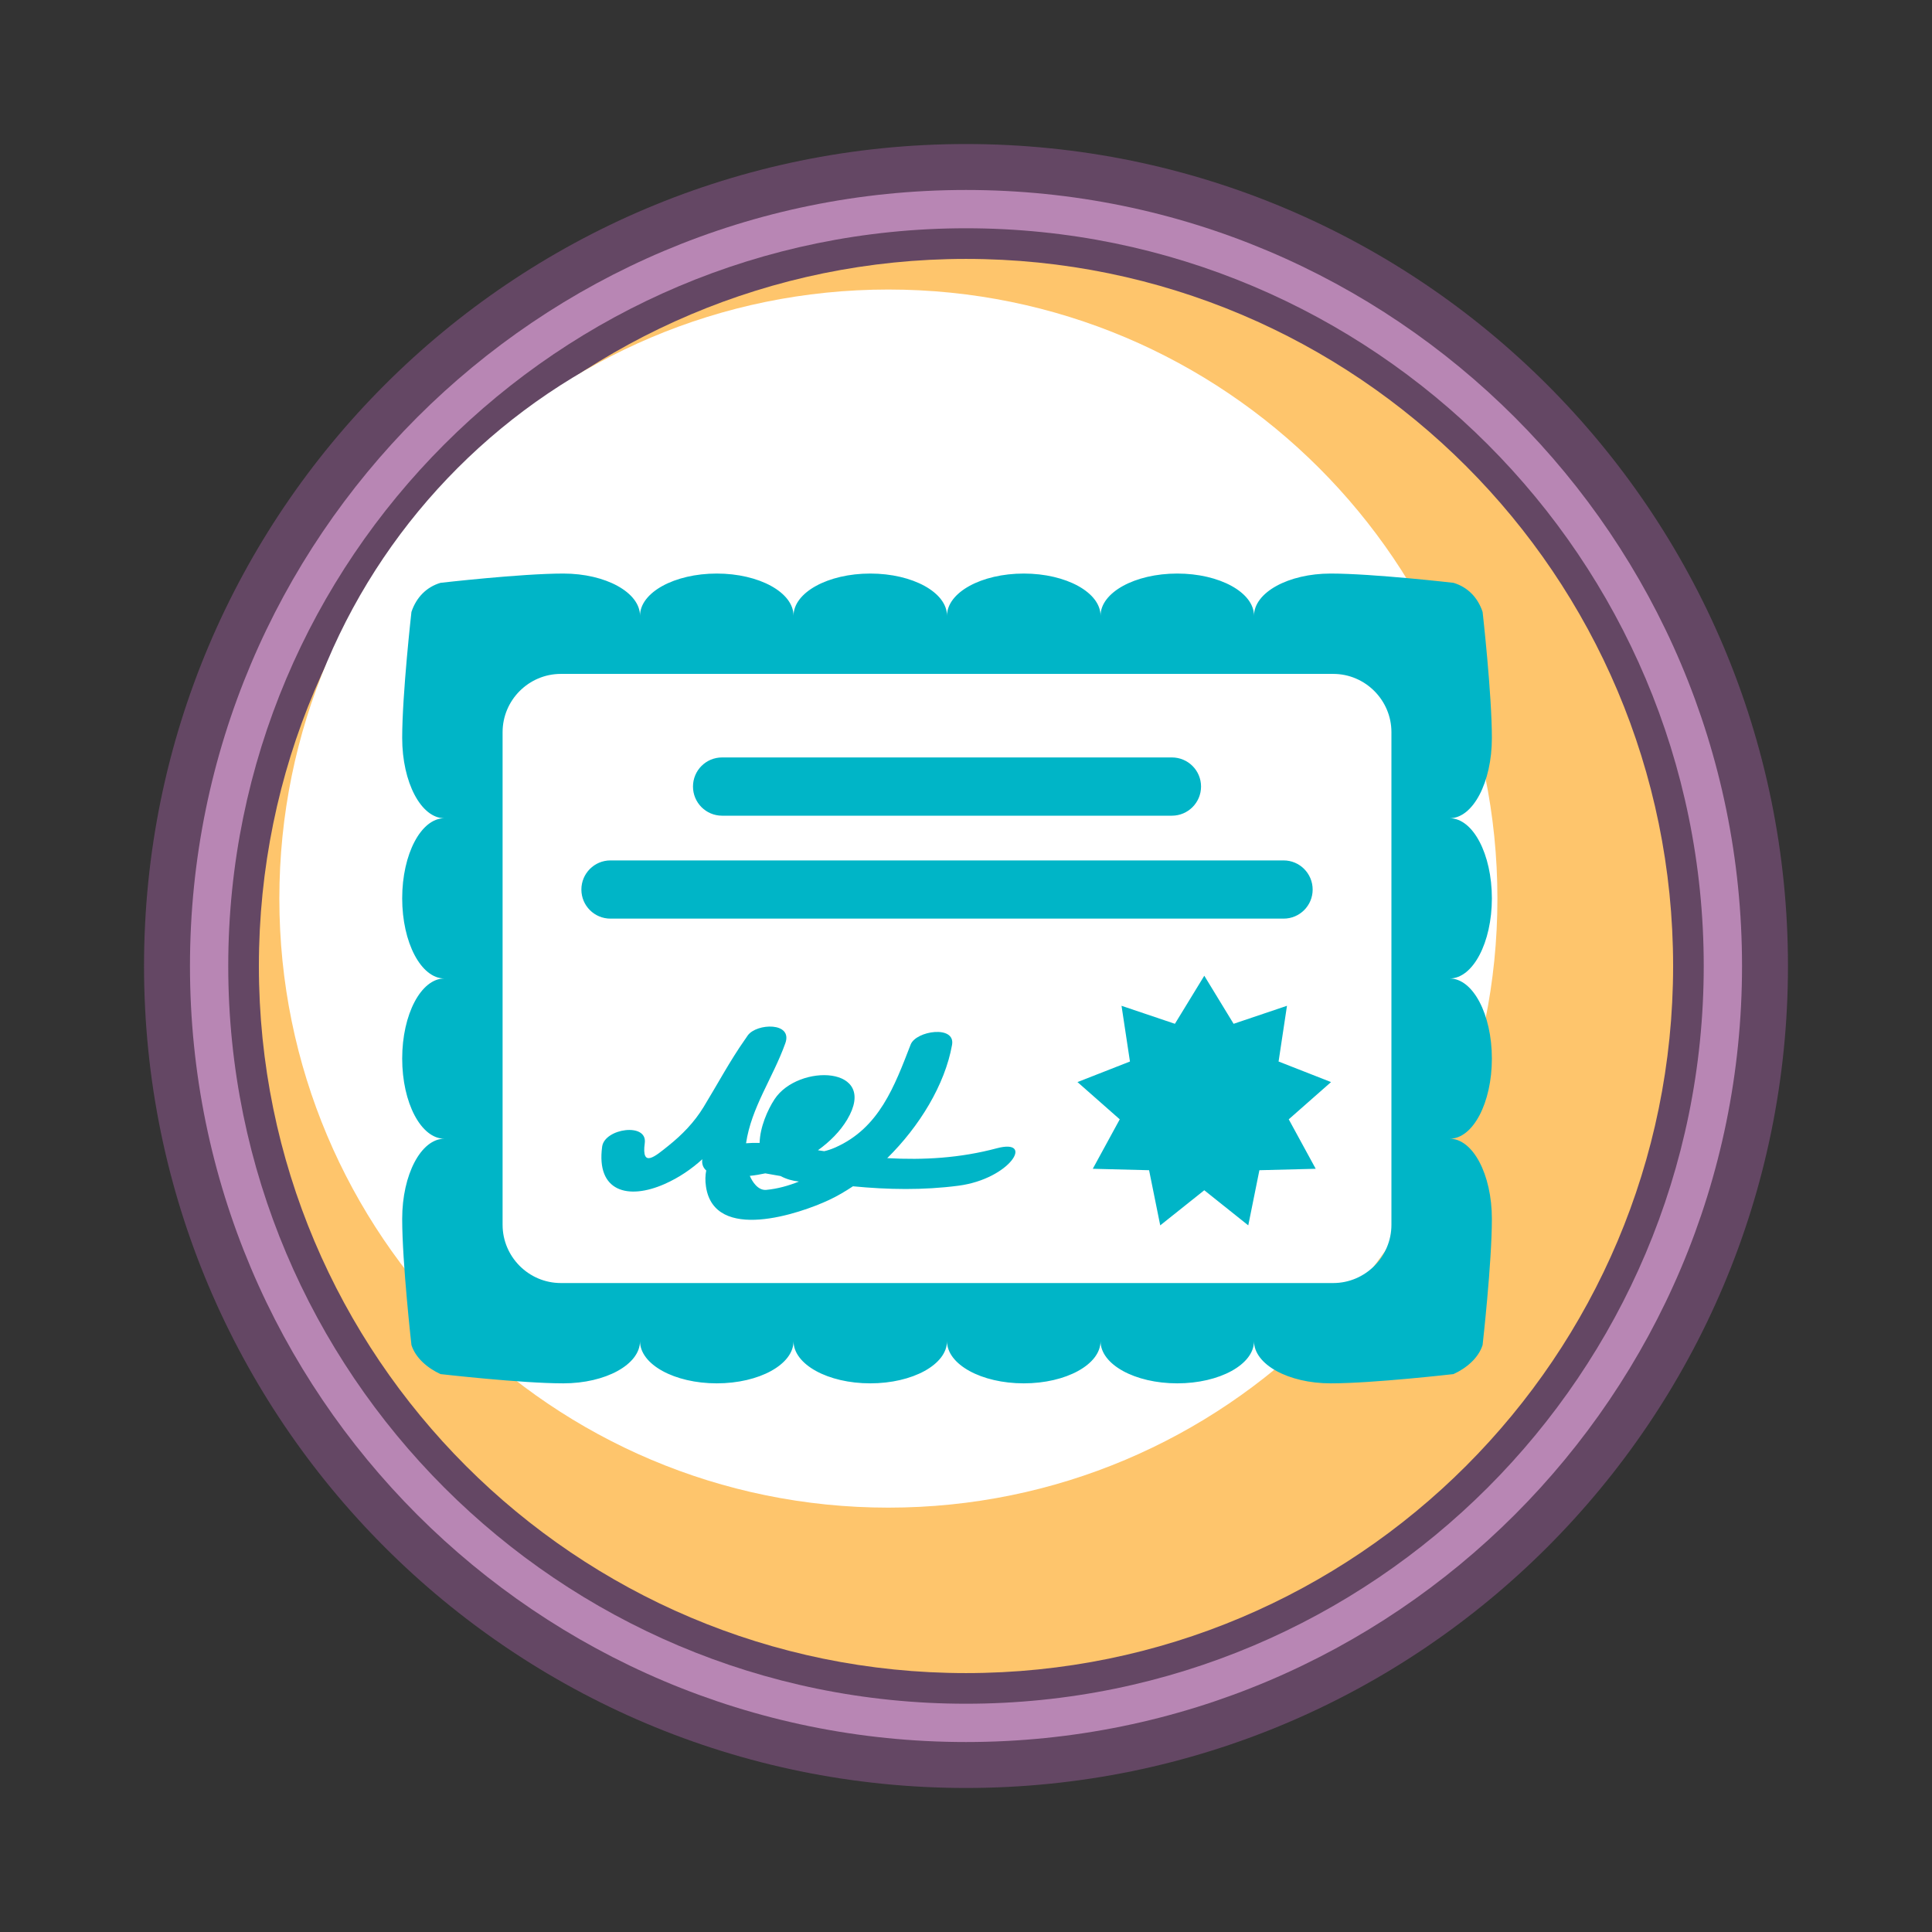
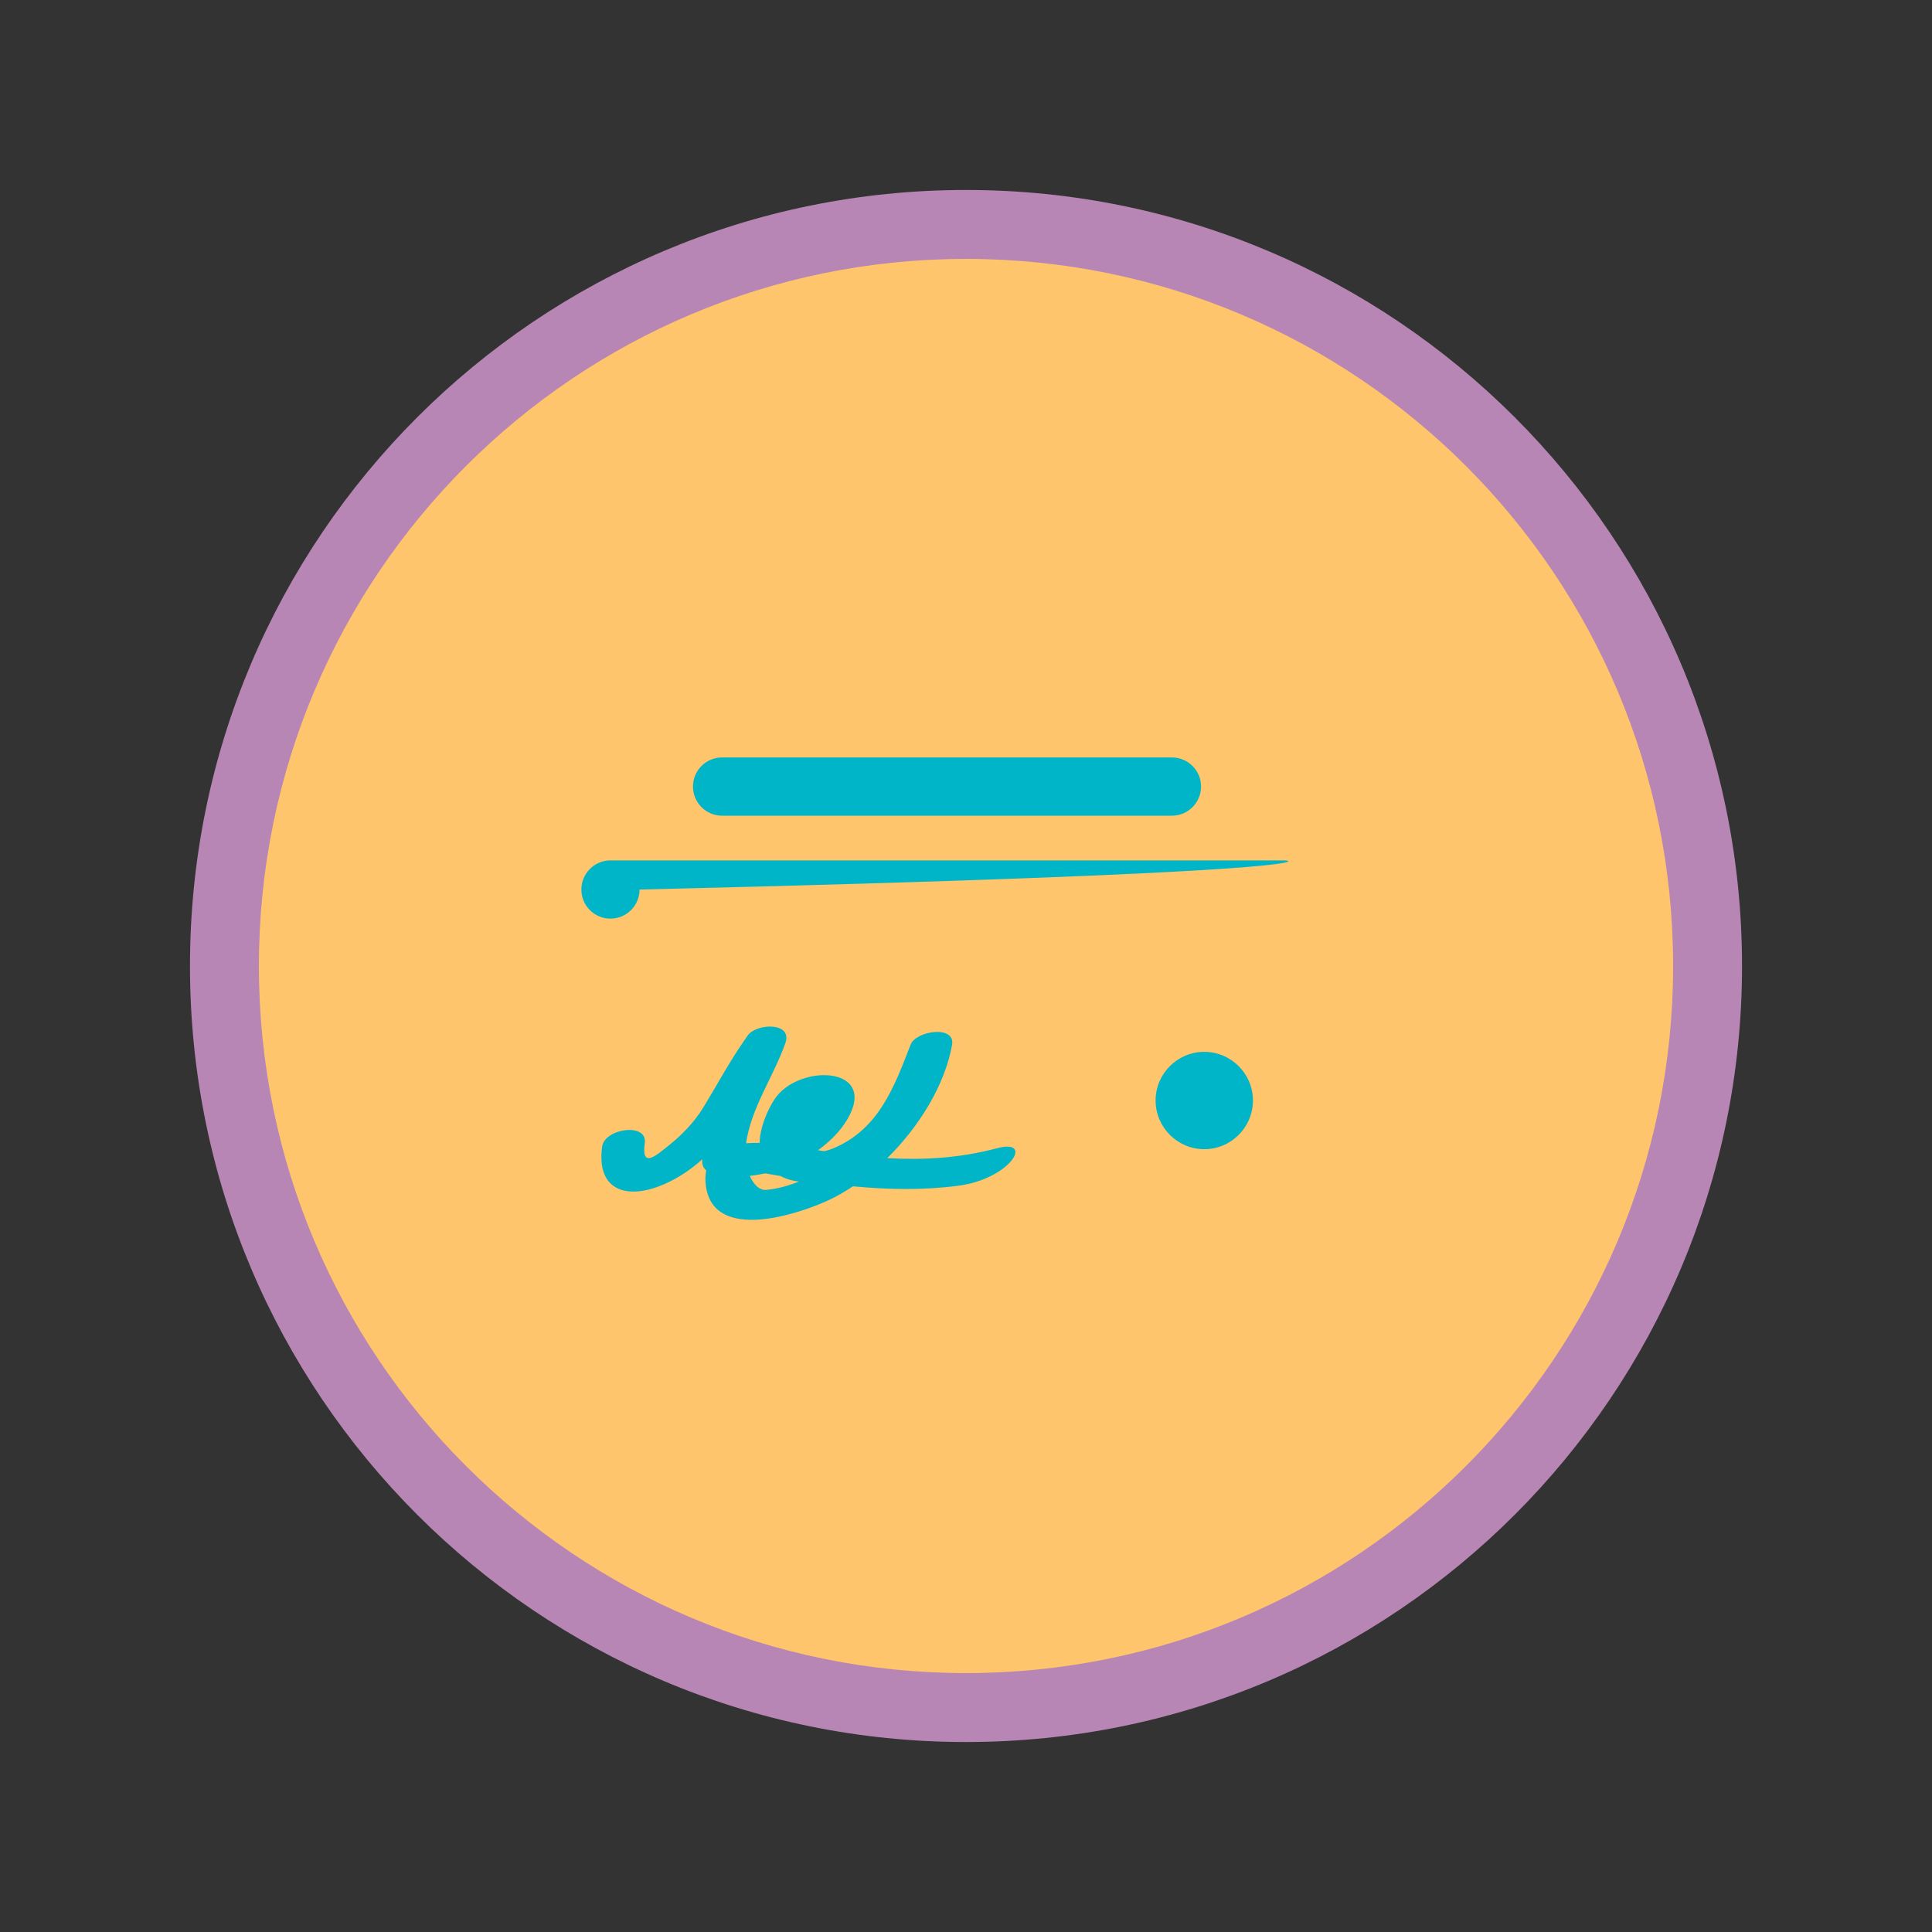
<svg xmlns="http://www.w3.org/2000/svg" xmlns:xlink="http://www.w3.org/1999/xlink" version="1.1" id="Layer_1" x="0px" y="0px" width="100px" height="100px" viewBox="0 0 100 100" enable-background="new 0 0 100 100" xml:space="preserve">
  <rect x="0" y="0" width="100" height="100" fill="#333333" stroke="none" />
  <g>
    <defs>
      <rect id="SVGID_1_" x="7.455" y="7.455" width="85.09" height="85.09" />
    </defs>
    <clipPath id="SVGID_2_">
      <use xlink:href="#SVGID_1_" overflow="visible" />
    </clipPath>
-     <path clip-path="url(#SVGID_2_)" fill="#644764" d="M92.545,50c0,23.497-19.048,42.545-42.545,42.545S7.455,73.497,7.455,50   S26.503,7.455,50,7.455S92.545,26.503,92.545,50" />
    <path clip-path="url(#SVGID_2_)" fill="#B886B4" d="M90.167,50c0,22.184-17.983,40.167-40.167,40.167   C27.814,90.167,9.833,72.184,9.833,50S27.814,9.833,50,9.833C72.184,9.833,90.167,27.816,90.167,50" />
-     <path clip-path="url(#SVGID_2_)" fill="#644764" d="M88.185,50c0,21.089-17.097,38.185-38.185,38.185S11.814,71.089,11.814,50   S28.912,11.815,50,11.815S88.185,28.911,88.185,50" />
    <path clip-path="url(#SVGID_2_)" fill="#FEC56C" d="M86.6,50c0,20.213-16.387,36.599-36.602,36.599   C29.787,86.599,13.4,70.213,13.4,50s16.387-36.599,36.598-36.599C70.213,13.401,86.6,29.787,86.6,50" />
-     <path clip-path="url(#SVGID_2_)" fill="#FFFFFF" d="M77.506,46.511c0,17.41-14.113,31.524-31.523,31.524   c-17.412,0-31.524-14.114-31.524-31.524S28.57,14.986,45.982,14.986C63.393,14.986,77.506,29.101,77.506,46.511" />
-     <path clip-path="url(#SVGID_2_)" fill="#00B5C7" d="M68.894,56.008l-2.715-1.064l0.435-2.884l-2.763,0.932l-1.517-2.488   l-1.521,2.488l-2.763-0.932l0.436,2.884l-2.716,1.064l2.188,1.928l-1.396,2.56l2.914,0.074l0.577,2.855l2.28-1.818l2.277,1.818   l0.576-2.855l2.915-0.074l-1.396-2.56L68.894,56.008z M72.02,63.395c0,1.657-1.355,3.015-3.012,3.015H29.029   c-1.66,0-3.015-1.357-3.015-3.015V37.897c0-1.658,1.354-3.016,3.015-3.016h39.979c1.656,0,3.012,1.357,3.012,3.016V63.395z    M77.219,46.498c0-2.293-0.979-4.146-2.184-4.146c1.205,0,2.184-1.859,2.184-4.152c0-2.289-0.48-6.528-0.48-6.528   c-0.252-0.758-0.785-1.29-1.507-1.505c0,0-4.159-0.48-6.354-0.48c-2.194,0-3.971,0.979-3.971,2.185   c0-1.206-1.779-2.185-3.972-2.185c-2.196,0-3.971,0.979-3.971,2.185c0-1.206-1.78-2.185-3.974-2.185   c-2.195,0-3.973,0.979-3.973,2.185c0-1.206-1.777-2.185-3.973-2.185c-2.192,0-3.971,0.979-3.971,2.185   c0-1.206-1.777-2.185-3.973-2.185c-2.193,0-3.973,0.979-3.973,2.185c0-1.206-1.777-2.185-3.971-2.185s-6.355,0.48-6.355,0.48   c-0.721,0.215-1.251,0.747-1.505,1.505c0,0-0.479,4.239-0.479,6.528c0,2.293,0.978,4.152,2.184,4.152   c-1.206,0-2.184,1.854-2.184,4.146c0,2.289,0.978,4.148,2.184,4.148c-1.206,0-2.184,1.855-2.184,4.146   c0,2.293,0.978,4.148,2.184,4.148c-1.206,0-2.184,1.855-2.184,4.146s0.479,6.532,0.479,6.532c0.21,0.664,0.829,1.196,1.505,1.505   c0,0,4.162,0.479,6.355,0.479s3.971-0.978,3.971-2.184c0,1.206,1.779,2.184,3.973,2.184c2.195,0,3.973-0.978,3.973-2.184   c0,1.206,1.778,2.184,3.971,2.184c2.195,0,3.973-0.978,3.973-2.184c0,1.206,1.777,2.184,3.973,2.184   c2.193,0,3.974-0.978,3.974-2.184c0,1.206,1.774,2.184,3.971,2.184c2.192,0,3.972-0.978,3.972-2.184   c0,1.206,1.776,2.184,3.971,2.184c2.195,0,6.354-0.479,6.354-0.479c0.679-0.309,1.298-0.841,1.507-1.505c0,0,0.48-4.241,0.48-6.532   s-0.979-4.146-2.184-4.146c1.205,0,2.184-1.855,2.184-4.148c0-2.291-0.979-4.146-2.184-4.146   C76.24,50.646,77.219,48.787,77.219,46.498" />
-     <path clip-path="url(#SVGID_2_)" fill="#00B5C7" d="M66.438,44.535H31.597c-0.832,0-1.505,0.676-1.505,1.508   c0,0.833,0.673,1.505,1.505,1.505h34.841c0.833,0,1.505-0.672,1.505-1.505C67.942,45.211,67.271,44.535,66.438,44.535" />
+     <path clip-path="url(#SVGID_2_)" fill="#00B5C7" d="M66.438,44.535H31.597c-0.832,0-1.505,0.676-1.505,1.508   c0,0.833,0.673,1.505,1.505,1.505c0.833,0,1.505-0.672,1.505-1.505C67.942,45.211,67.271,44.535,66.438,44.535" />
    <path clip-path="url(#SVGID_2_)" fill="#00B5C7" d="M62.166,40.712c0,0.832-0.676,1.508-1.509,1.508H37.375   c-0.834,0-1.506-0.676-1.506-1.508c0-0.834,0.672-1.507,1.506-1.507h23.282C61.49,39.205,62.166,39.878,62.166,40.712" />
    <path clip-path="url(#SVGID_2_)" fill="#00B5C7" d="M39.664,61.588c-0.434,0.041-0.73-0.432-0.854-0.726   c0.267-0.026,0.535-0.072,0.802-0.129c0.161,0.026,0.321,0.057,0.479,0.085c0.102,0.018,0.204,0.034,0.307,0.053   c0.304,0.161,0.621,0.251,0.955,0.286C40.811,61.375,40.245,61.533,39.664,61.588 M51.589,59.436   c-1.901,0.507-3.776,0.614-5.666,0.509c1.673-1.648,2.989-3.805,3.355-5.863c0.184-1.037-1.865-0.73-2.142-0.018   c-0.846,2.182-1.629,4.318-3.894,5.326c-0.226,0.099-0.413,0.158-0.579,0.195c-0.038-0.005-0.075-0.009-0.113-0.016   c-0.063-0.009-0.14-0.023-0.213-0.033c0.615-0.444,1.146-0.972,1.512-1.585c1.66-2.794-2.537-2.918-3.76-1.053   c-0.354,0.539-0.753,1.441-0.771,2.258c-0.24-0.005-0.475,0-0.703,0.019c0.275-1.862,1.396-3.393,2.033-5.177   c0.398-1.11-1.483-1.04-1.944-0.406c-0.045,0.063-0.085,0.127-0.129,0.191c-0.001-0.002-0.002-0.002-0.002-0.002   c-0.002,0.003-0.003,0.007-0.005,0.01c-0.791,1.124-1.432,2.332-2.148,3.505c-0.486,0.797-1.113,1.44-1.836,2.018   c-0.669,0.535-1.391,1.169-1.211-0.15c0.146-1.078-2.078-0.76-2.206,0.185c-0.315,2.323,1.333,2.775,3.235,1.934   c0.757-0.336,1.391-0.776,1.949-1.281c0,0.034-0.008,0.066-0.008,0.1c-0.004,0.197,0.075,0.363,0.211,0.48   c-0.048,0.245-0.062,0.52-0.011,0.85c0.442,2.881,4.834,1.398,6.37,0.677c0.416-0.194,0.83-0.438,1.236-0.707   c1.81,0.175,3.625,0.209,5.459-0.03C52.296,61.02,53.581,58.903,51.589,59.436" />
    <path clip-path="url(#SVGID_2_)" fill="#00B5C7" d="M62.333,59.481c-1.388,0-2.519-1.13-2.519-2.52   c0-1.388,1.131-2.517,2.519-2.517s2.519,1.129,2.519,2.517C64.852,58.352,63.721,59.481,62.333,59.481" />
  </g>
</svg>